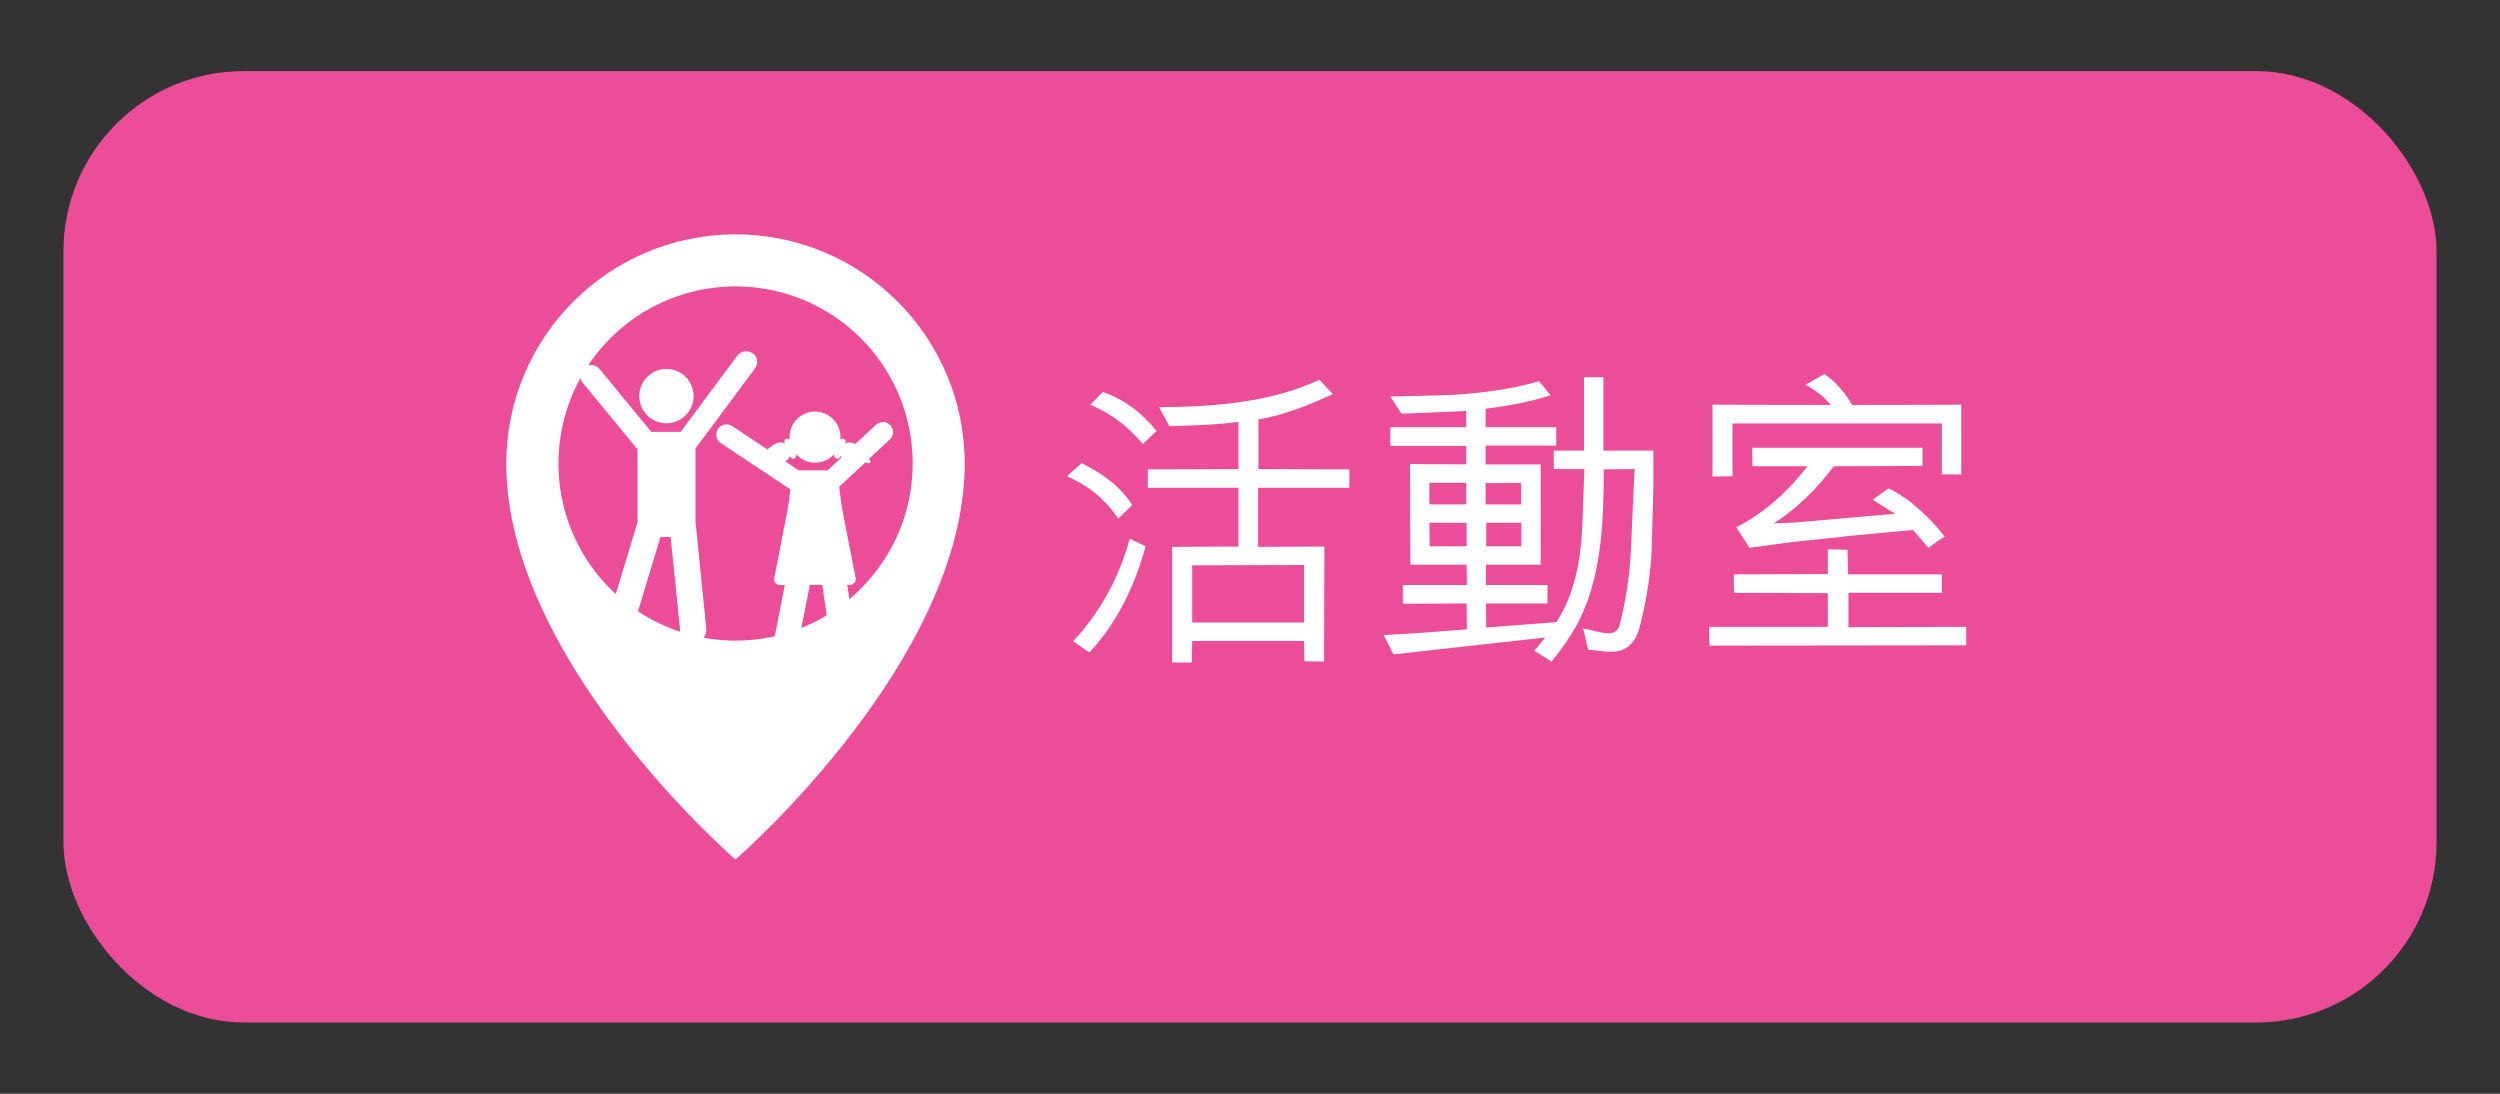
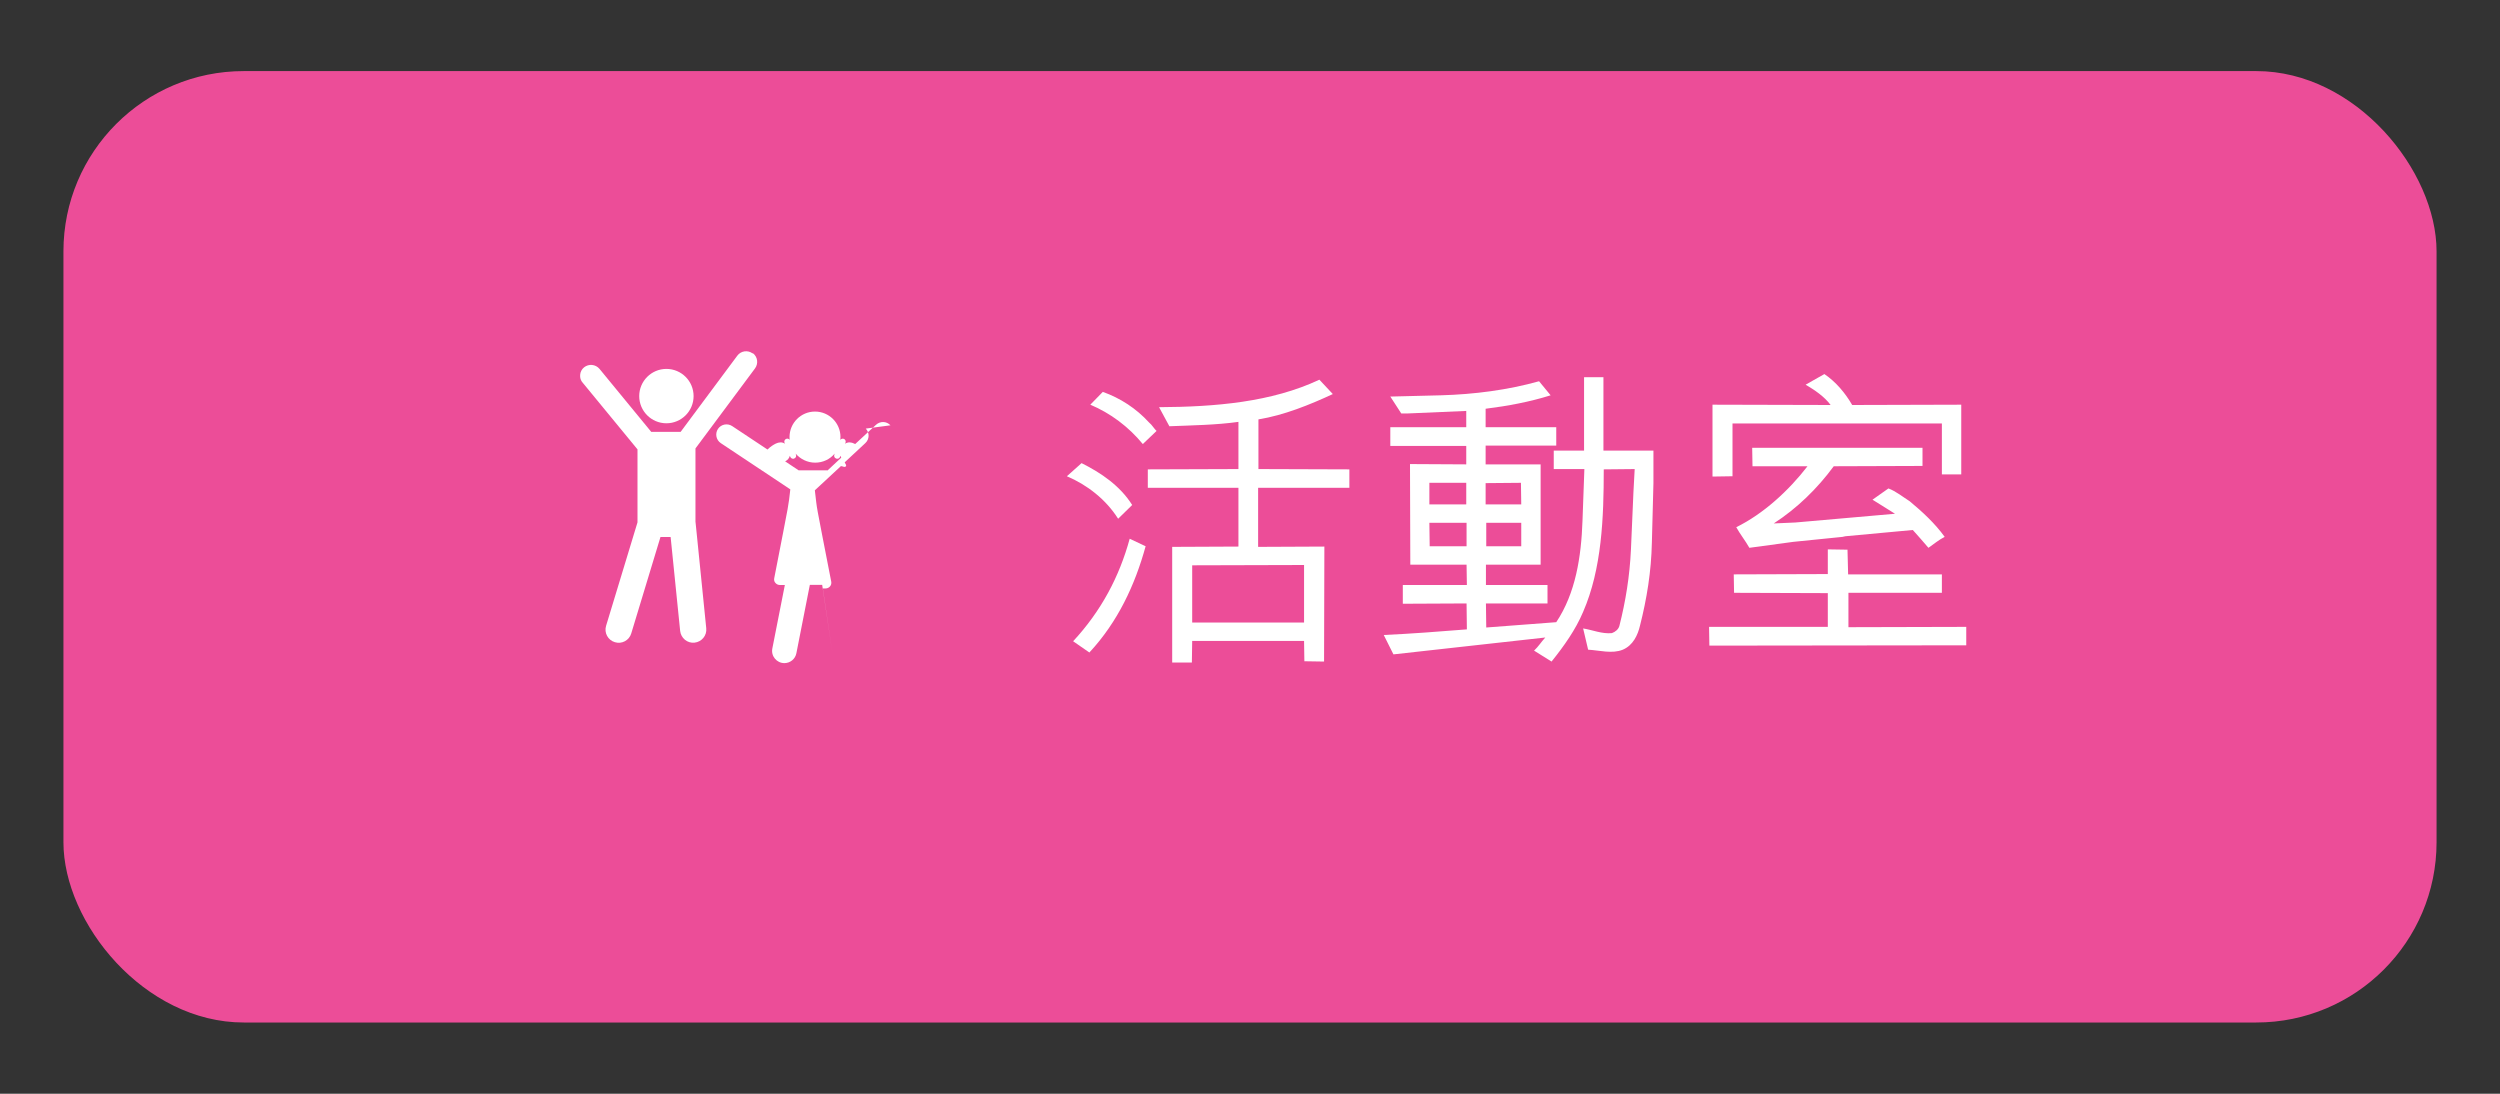
<svg xmlns="http://www.w3.org/2000/svg" id="Layer_1" viewBox="0 0 160 70">
  <rect x="0" y="0" width="160" height="70" fill="#333333" stroke="none" />
  <defs>
    <style>.cls-1{fill:#ec4d98;}.cls-2{fill:#fff;}</style>
  </defs>
  <rect class="cls-1" x="4.06" y="4.55" width="151.88" height="60.89" rx="11.54" ry="11.54" />
  <path class="cls-2" d="m71.56,33.2c-.78-1.24-2-2.18-3.28-2.72l.94-.84c1.24.62,2.46,1.44,3.24,2.68l-.9.88Zm-2.88,7.84c1.8-1.94,2.96-4.14,3.62-6.56l1.02.48c-.68,2.48-1.78,4.84-3.6,6.8l-1.04-.72Zm1.9-15.96c1.12.4,2.14,1.06,2.96,1.96.2.16.32.4.48.54l-.88.84c-.92-1.12-2.08-1.98-3.36-2.52l.8-.82Zm12.88,15.94h-7.16l-.02,1.38h-1.26v-7.4l4.24-.02v-3.76h-5.8v-1.18l5.8-.02v-3.02c-1.42.2-2.94.22-4.42.28l-.66-1.22c3.6-.02,7.2-.32,10.26-1.76l.86.92c-1.46.68-3.14,1.36-4.76,1.62v3.18l5.82.02v1.18h-5.84v3.78l4.24-.02-.02,7.36-1.26-.02-.02-1.3Zm-7.16-4.84v3.66h7.16v-3.68l-7.16.02Z" />
  <path class="cls-2" d="m102.64,30.04c0,3.08-.12,6.36-1.32,9.12-.48,1.14-1.22,2.18-2.02,3.18l-1.12-.7c.28-.26.46-.56.72-.84l-9.72,1.08-.62-1.24c1.74-.08,3.56-.22,5.32-.36l-.02-1.66-4.08.02v-1.2h4.1l-.02-1.3h-3.6l-.02-6.44,3.6.02v-1.18h-4.86v-1.2h4.86v-1.04l-3.72.16h-.44l-.7-1.08,3.22-.08c2.16-.06,4.3-.34,6.3-.9l.74.9c-1.34.42-2.72.68-4.16.86v1.18h4.52v1.18h-4.52v1.2h3.52v6.42h-3.5v1.3h3.94v1.18h-3.94l.02,1.54,4.48-.34c1.24-1.86,1.6-4.18,1.68-6.5l.12-3.3h-1.96v-1.18h1.94v-4.7h1.24v4.7h3.2v2.08l-.1,3.8c-.04,1.86-.32,3.58-.76,5.32-.14.6-.44,1.26-1.1,1.54-.68.28-1.5.04-2.22,0l-.32-1.36c.62.1,1.2.36,1.84.3.22-.08.42-.24.48-.46.4-1.58.66-3.18.74-4.88l.16-3.68.08-1.48-1.98.02Zm-8.8,2.24v-1.38h-2.36v1.38h2.36Zm.02,2.68v-1.5h-2.38l.02,1.5h2.36Zm1.22-4.04v1.36h2.28l-.02-1.38-2.26.02Zm.04,2.54v1.5h2.24v-1.5h-2.24Z" />
  <path class="cls-2" d="m109.4,41.32l-.02-1.2h7.6v-2.16l-6-.02-.02-1.18,6.02-.02v-1.58l1.26.02.04,1.58h6v1.18h-5.98v2.2l7.54-.02v1.18l-16.44.02Zm14.88-10.96v-3.26h-13.4v3.38l-1.28.02v-4.6l7.56.02c-.4-.54-1.02-.96-1.6-1.3l1.2-.68c.74.5,1.34,1.22,1.78,1.98l6.98-.02v4.46h-1.24Zm-3.42.9c.48.18.92.54,1.36.82.82.68,1.62,1.42,2.24,2.28-.36.18-.7.46-1.04.7-.34-.4-.66-.76-1-1.14l-4.32.4-.18.04-3.16.32-2.8.38c-.26-.46-.6-.88-.84-1.32,1.72-.84,3.36-2.34,4.56-3.9h-3.52l-.02-1.18h10.9v1.16l-5.68.02c-1.06,1.44-2.36,2.7-3.84,3.66l1.38-.06,6.38-.56-1.44-.9,1.02-.72Z" />
-   <path class="cls-2" d="m52.93,30.1h-1.82l-.87-.58s.01,0,.02,0c.15-.07.25-.2.29-.35l.03.07c.03.07.1.12.18.12.03,0,.05,0,.08-.02.1-.04.14-.16.1-.25l-.02-.06c.3.35.75.58,1.25.58s.95-.22,1.25-.58l-.02.06c-.04.1,0,.21.1.25.02.01.05.02.08.02.08,0,.15-.04.18-.12l.03-.07s.03.08.05.12l-.88.82h0Zm4.06-2.88c-.25-.27-.66-.28-.93-.03l-1.33,1.23s-.04-.02-.06-.03c-.18-.09-.39-.12-.59.01l.03-.06c.04-.1,0-.21-.1-.25-.08-.04-.18,0-.23.06,0-.06.01-.12.01-.18,0-.9-.73-1.63-1.63-1.63s-1.63.73-1.63,1.63c0,.06,0,.12.01.18-.05-.07-.15-.1-.23-.06-.1.04-.14.16-.1.25l.03.06c-.19-.13-.4-.1-.59-.01-.14.07-.33.18-.53.38l-2.26-1.5c-.3-.2-.71-.12-.91.18-.2.3-.12.71.18.91,4.68,3.11,4.42,2.94,4.45,2.96-.16,1.29.04.19-1.03,5.69-.02.11,0,.22.08.3.07.08.17.13.28.13h.32l-.8,4.06c-.1.49.28.94.77.94.37,0,.7-.26.77-.64l.86-4.37h.79l.65,4.33c.06.39.39.67.78.67.48,0,.85-.43.78-.9l-.61-4.1h.18c.11,0,.21-.05.28-.13.07-.08.1-.19.08-.3-1.07-5.51-.87-4.36-1.05-5.85l1.67-1.55c.07.01.14.03.2.05.04.01.08,0,.11-.03.03-.03.03-.08.01-.11-.02-.05-.05-.1-.08-.15l1.32-1.23c.27-.25.28-.66.03-.93h0Z" />
+   <path class="cls-2" d="m52.93,30.1h-1.82l-.87-.58s.01,0,.02,0c.15-.07.25-.2.29-.35l.03.07c.03.07.1.12.18.12.03,0,.05,0,.08-.02.1-.04.14-.16.1-.25l-.02-.06c.3.35.75.58,1.25.58s.95-.22,1.25-.58l-.02.06c-.04.1,0,.21.1.25.02.01.05.02.08.02.08,0,.15-.04.18-.12l.03-.07s.03.08.05.12l-.88.82h0Zm4.06-2.88c-.25-.27-.66-.28-.93-.03l-1.33,1.23s-.04-.02-.06-.03c-.18-.09-.39-.12-.59.01l.03-.06c.04-.1,0-.21-.1-.25-.08-.04-.18,0-.23.06,0-.06.01-.12.01-.18,0-.9-.73-1.63-1.63-1.63s-1.63.73-1.63,1.63c0,.06,0,.12.01.18-.05-.07-.15-.1-.23-.06-.1.04-.14.16-.1.25l.03.06c-.19-.13-.4-.1-.59-.01-.14.07-.33.18-.53.38l-2.26-1.5c-.3-.2-.71-.12-.91.18-.2.3-.12.71.18.91,4.68,3.11,4.42,2.94,4.45,2.96-.16,1.29.04.19-1.03,5.69-.02.11,0,.22.08.3.07.08.17.13.28.13h.32l-.8,4.06c-.1.49.28.94.77.94.37,0,.7-.26.77-.64l.86-4.37h.79l.65,4.33l-.61-4.1h.18c.11,0,.21-.05.28-.13.07-.08.1-.19.08-.3-1.07-5.51-.87-4.36-1.05-5.85l1.67-1.55c.07.01.14.03.2.05.04.01.08,0,.11-.03.03-.03.03-.08.01-.11-.02-.05-.05-.1-.08-.15l1.32-1.23c.27-.25.28-.66.03-.93h0Z" />
  <path class="cls-2" d="m42.65,23.61c.96,0,1.74.78,1.74,1.74s-.78,1.74-1.74,1.74-1.74-.78-1.74-1.74.78-1.74,1.74-1.74h0Z" />
  <path class="cls-2" d="m48.17,22.62c-.31-.23-.75-.17-.98.14l-3.63,4.88h-1.88l-3.31-4.03c-.25-.3-.69-.34-.99-.1-.15.12-.24.3-.25.48v.12c.01.14.06.27.16.38l3.51,4.27v4.67l-2.01,6.62c-.14.45.12.92.56,1.05.45.14.92-.12,1.05-.56l1.87-6.17h.65l.61,6.01c.05.46.46.8.92.75.46-.05.8-.46.75-.92-.73-7.24-.68-6.75-.69-6.82v-4.69l3.81-5.12c.23-.31.17-.75-.14-.98h0Z" />
-   <path class="cls-2" d="m47.07,15c-8.1,0-14.67,6.57-14.67,14.67,0,12.53,14.34,25.05,14.66,25.33h.02c.32-.28,14.66-12.81,14.66-25.33,0-8.1-6.57-14.67-14.67-14.67h0Zm0,26c-4.58,0-8.72-2.76-10.47-7-1.75-4.24-.78-9.11,2.46-12.35,3.24-3.24,8.12-4.21,12.35-2.46,4.24,1.75,7,5.89,7,10.47,0,6.26-5.08,11.34-11.34,11.34h0Z" />
</svg>